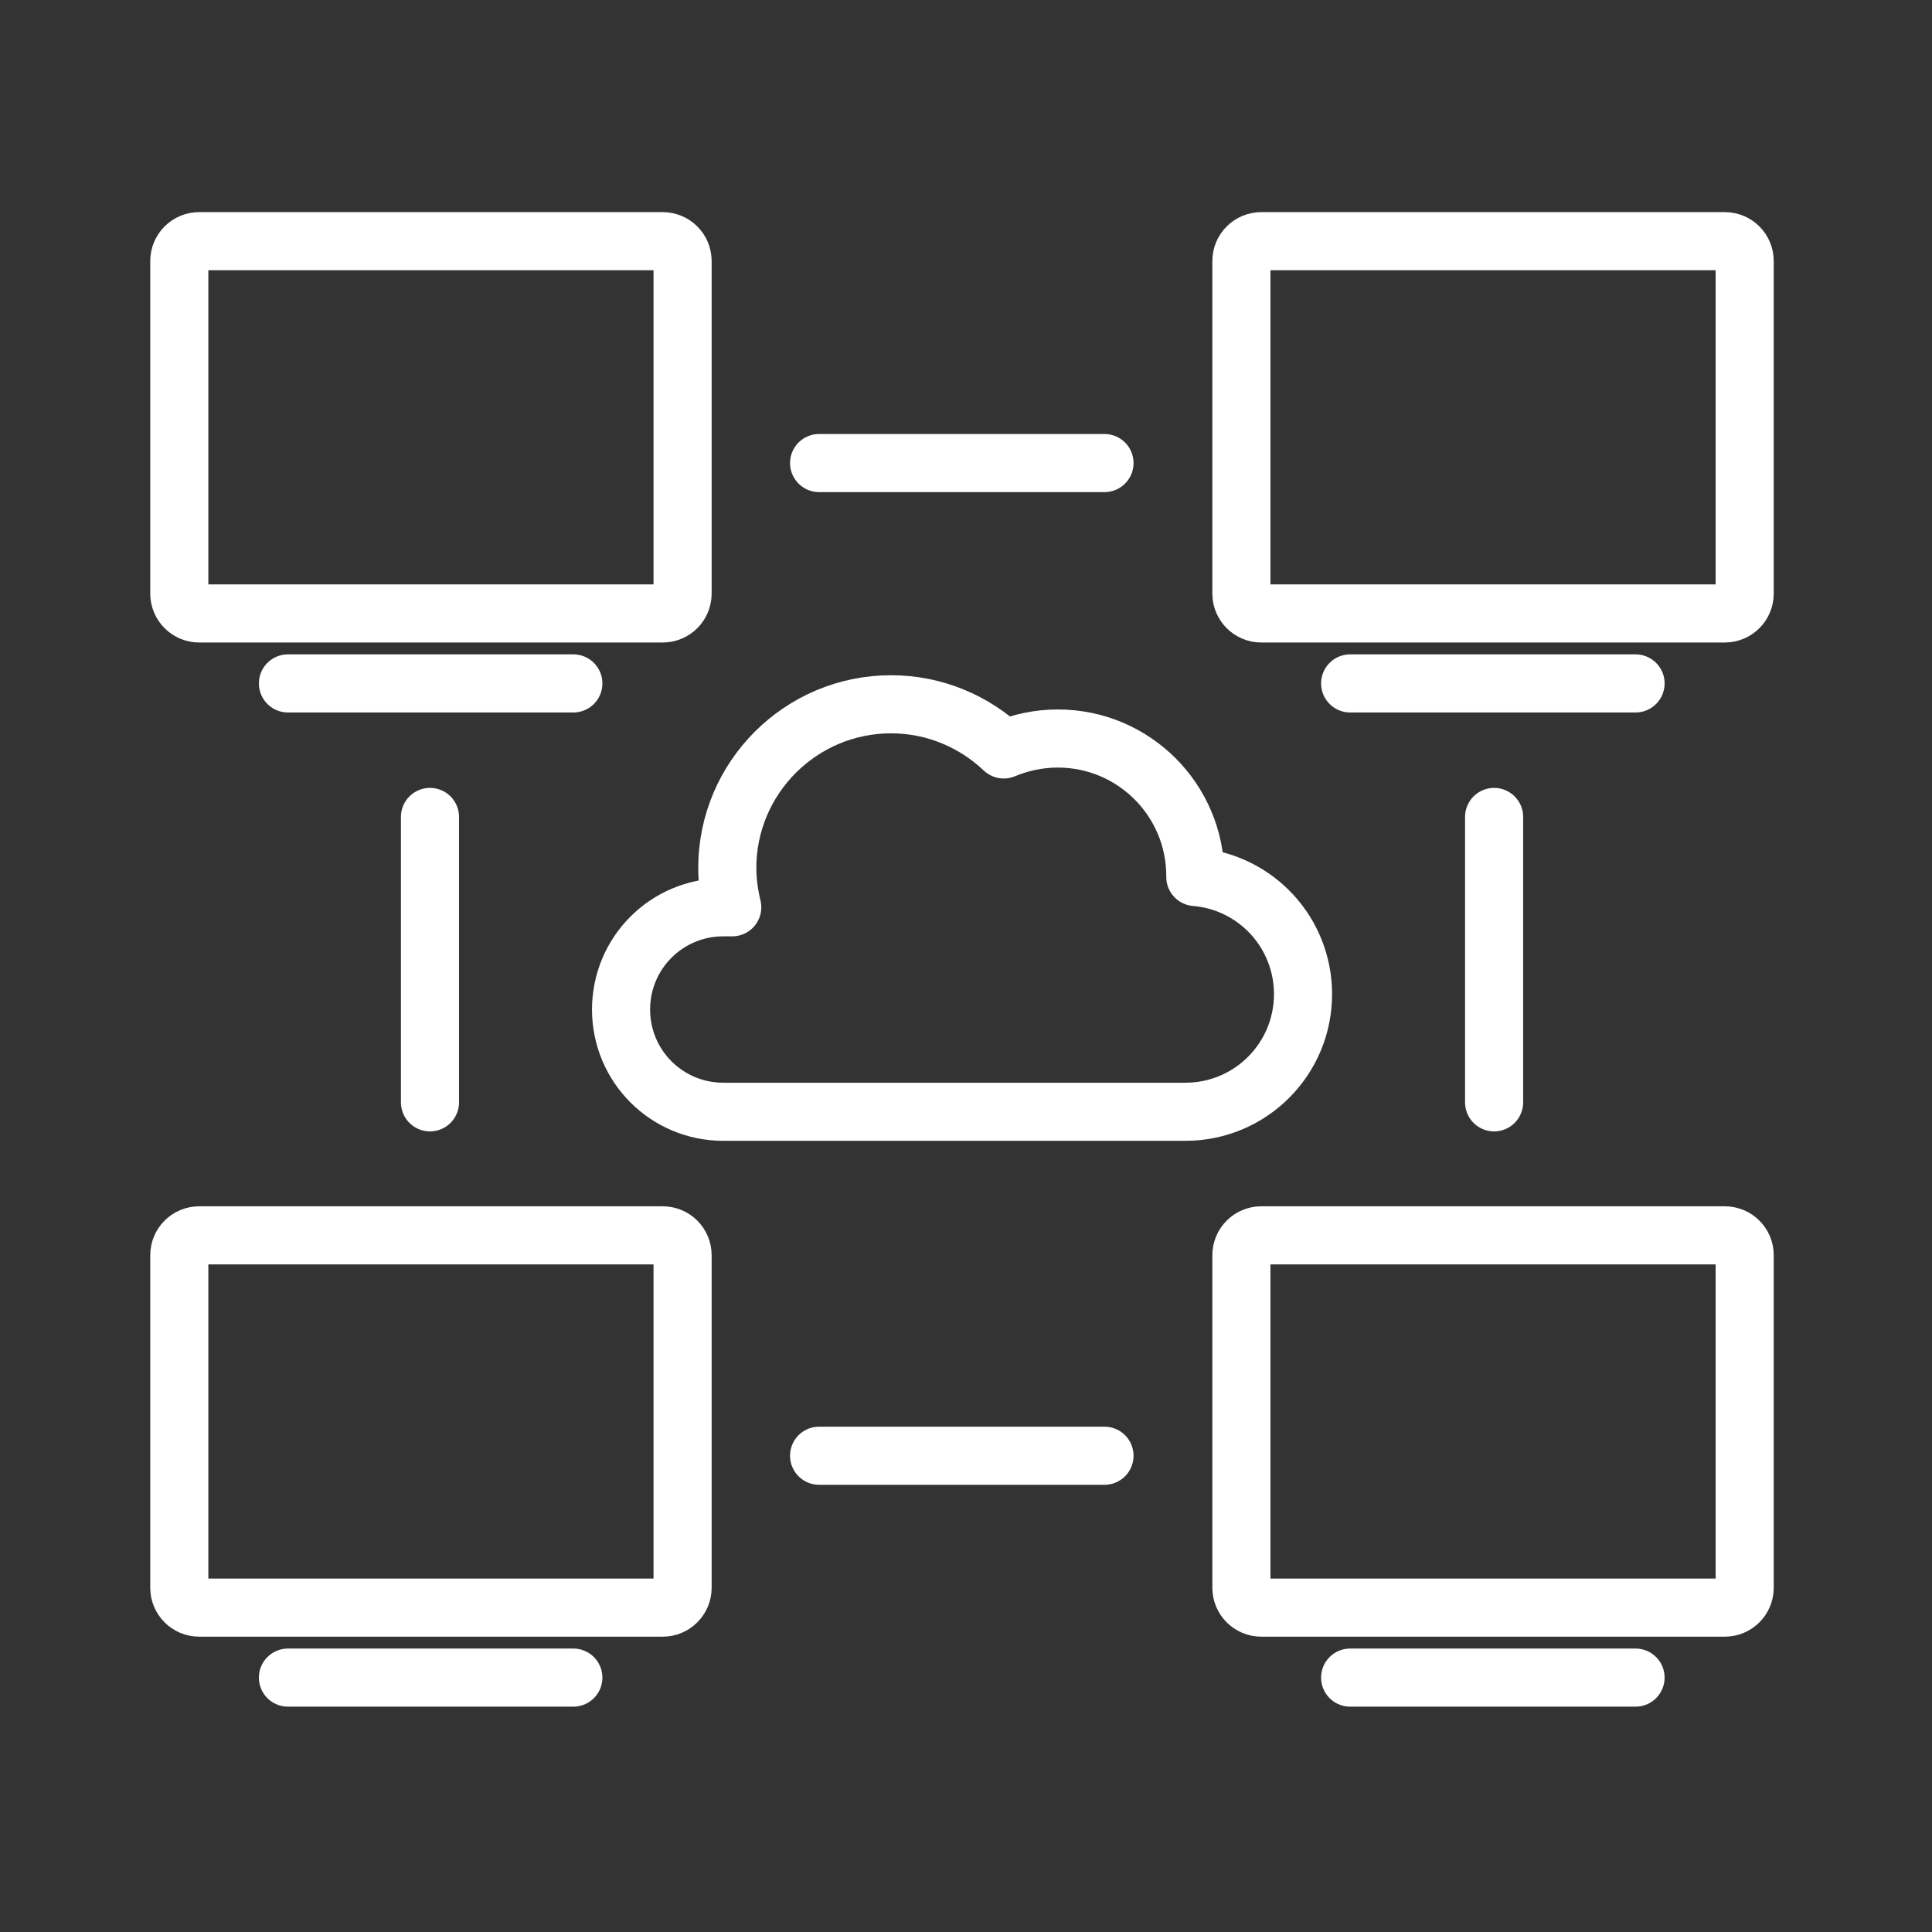
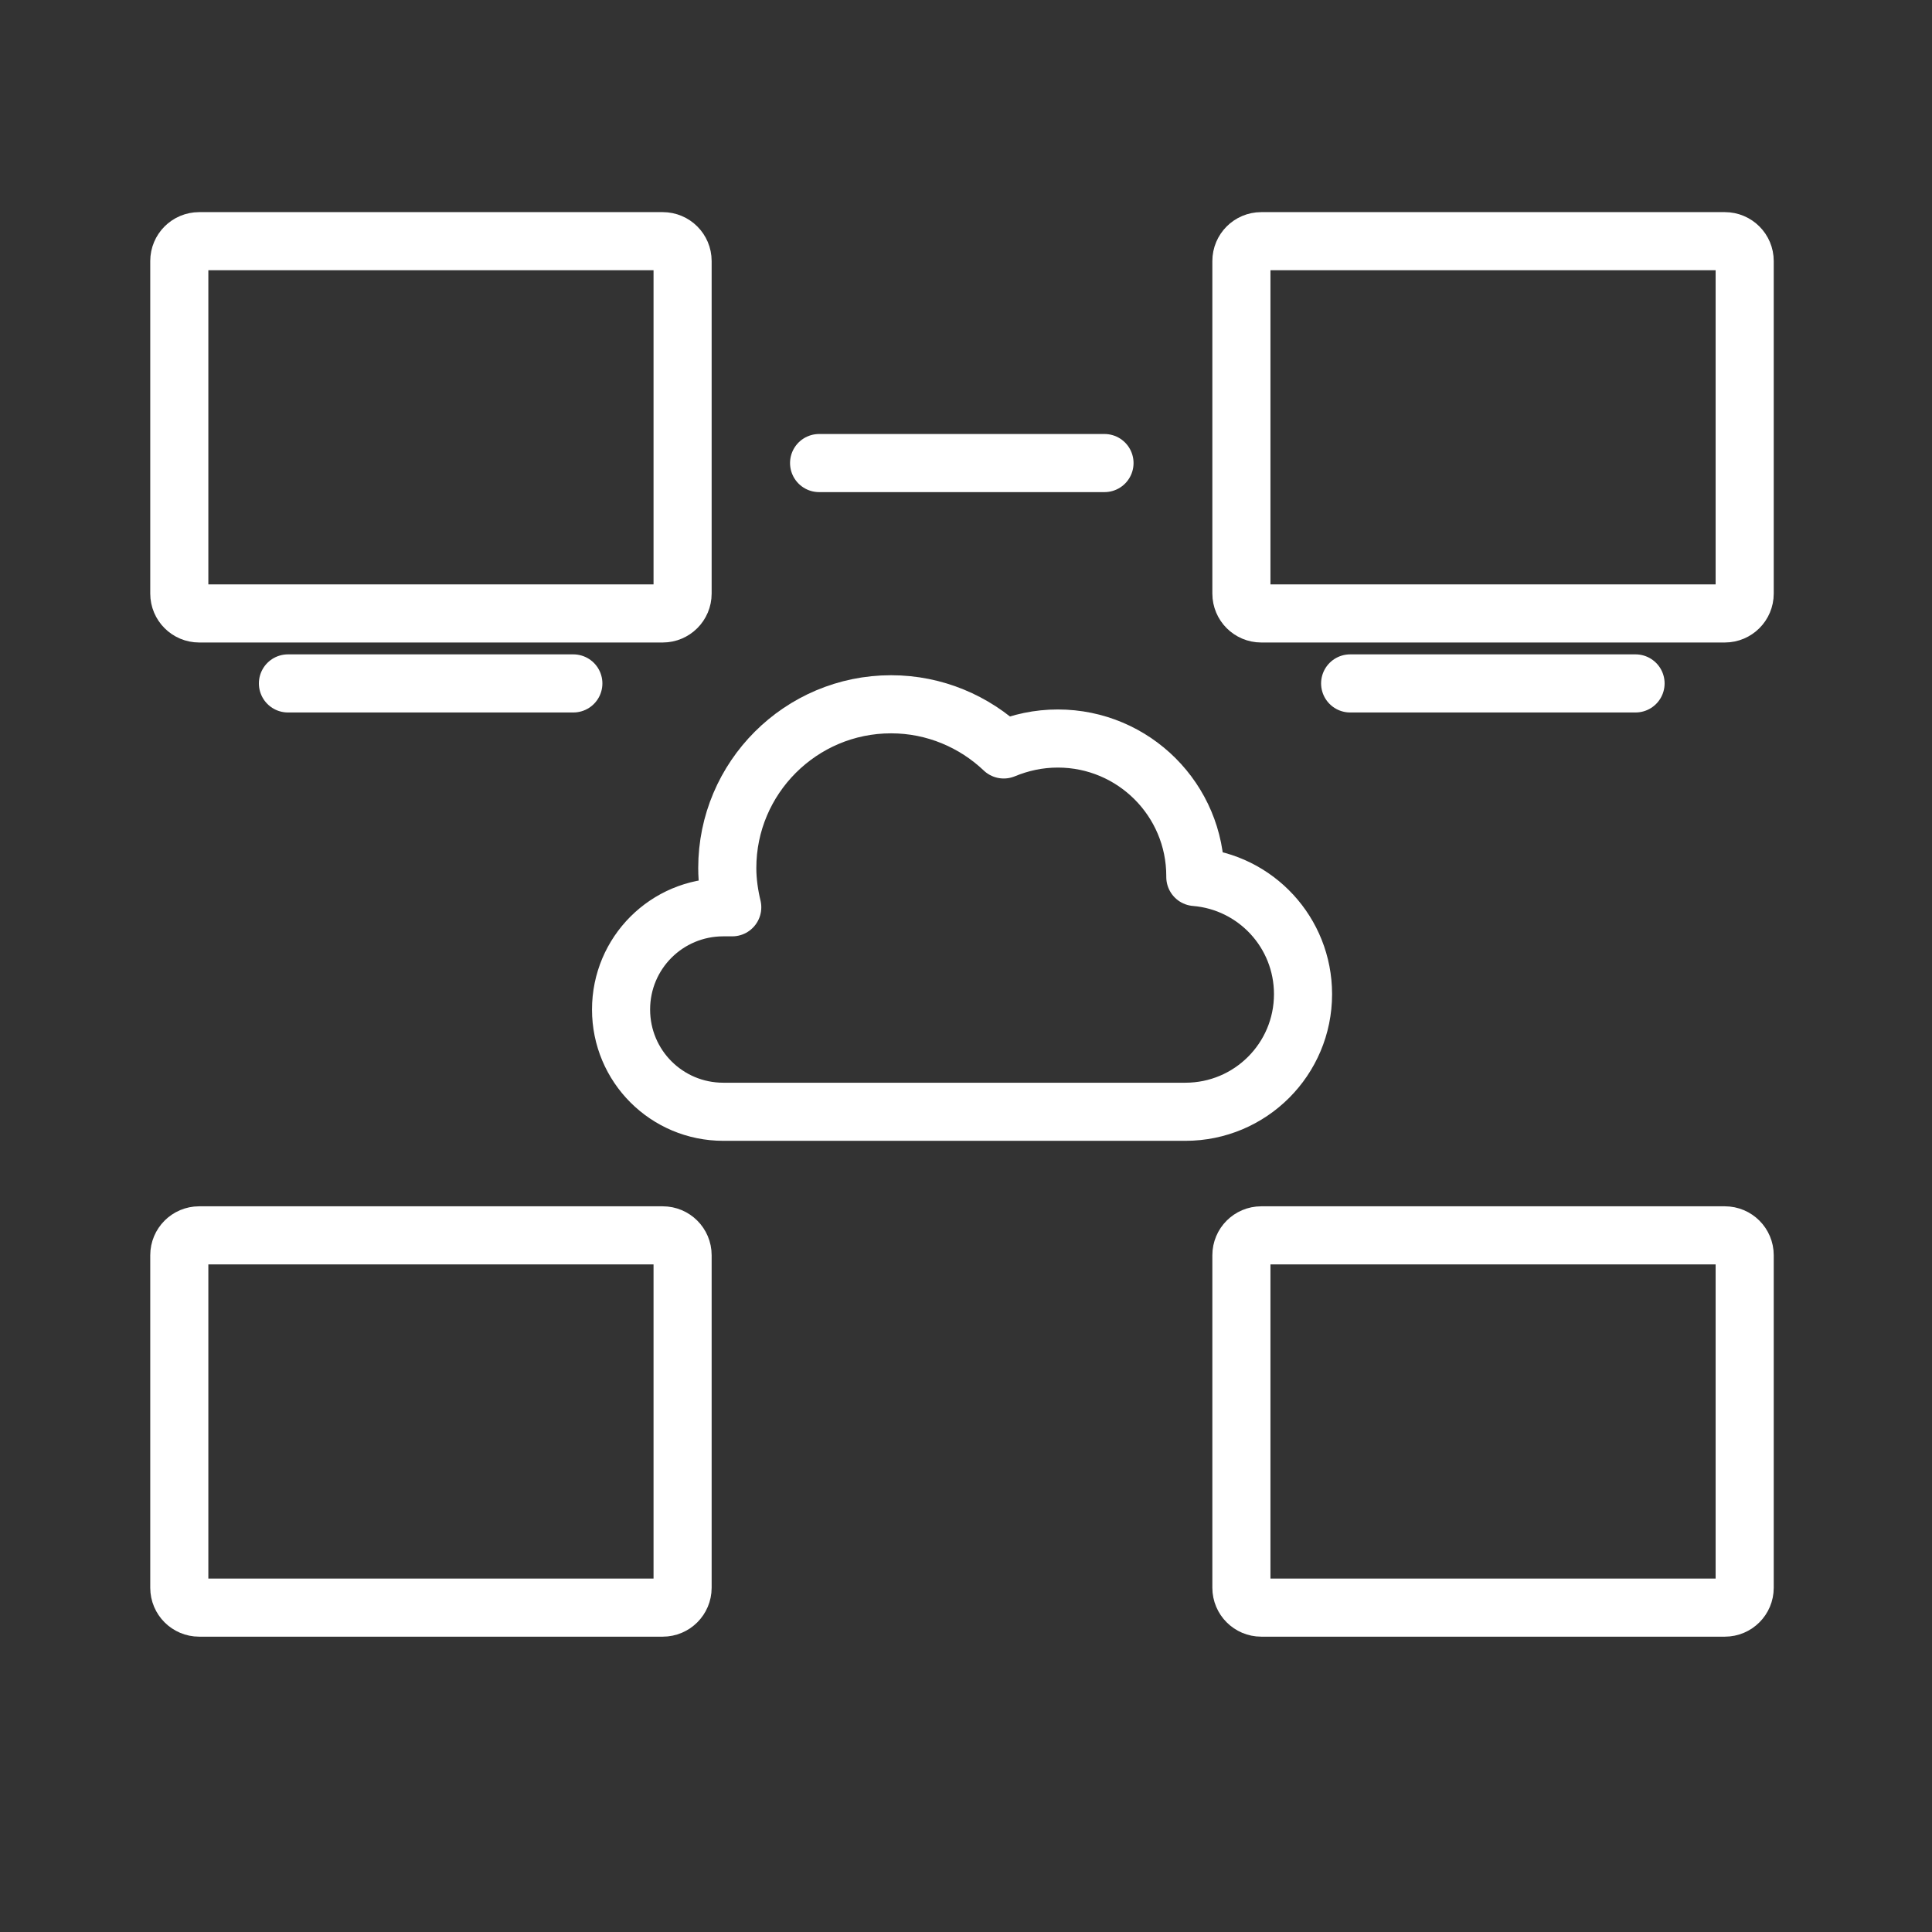
<svg xmlns="http://www.w3.org/2000/svg" width="133" height="133" viewBox="0 0 133 133" fill="none">
  <rect x="0" y="0" width="133" height="133" fill="#333333" stroke="none" />
  <path d="M76.034 31.877H56.387" stroke="white" stroke-width="4" stroke-linecap="round" stroke-linejoin="round" />
-   <path d="M76.034 100.214H56.387" stroke="white" stroke-width="4" stroke-linecap="round" stroke-linejoin="round" />
-   <path d="M102.855 56.239V75.886" stroke="white" stroke-width="4" stroke-linecap="round" stroke-linejoin="round" />
-   <path d="M29.6 56.239V75.886" stroke="white" stroke-width="4" stroke-linecap="round" stroke-linejoin="round" />
  <path d="M86.825 110.669H118.739C119.494 110.669 120.105 110.058 120.105 109.303V86.41C120.105 85.655 119.494 85.043 118.739 85.043H86.825C86.071 85.043 85.459 85.655 85.459 86.41V109.303C85.459 110.058 86.071 110.669 86.825 110.669Z" stroke="white" stroke-width="4" stroke-linecap="round" stroke-linejoin="round" />
-   <path d="M112.592 115.487H92.945" stroke="white" stroke-width="4" stroke-linecap="round" stroke-linejoin="round" />
  <path d="M13.71 110.669H45.623C46.378 110.669 46.99 110.058 46.99 109.303V86.41C46.99 85.655 46.378 85.043 45.623 85.043H13.71C12.955 85.043 12.343 85.655 12.343 86.41V109.303C12.343 110.058 12.955 110.669 13.71 110.669Z" stroke="white" stroke-width="4" stroke-linecap="round" stroke-linejoin="round" />
-   <path d="M39.469 115.487H19.822" stroke="white" stroke-width="4" stroke-linecap="round" stroke-linejoin="round" />
  <path d="M13.71 42.23L45.623 42.23C46.378 42.23 46.99 41.618 46.99 40.863V17.97C46.99 17.215 46.378 16.603 45.623 16.603L13.71 16.603C12.955 16.603 12.343 17.215 12.343 17.97V40.863C12.343 41.618 12.955 42.23 13.71 42.23Z" stroke="white" stroke-width="4" stroke-linecap="round" stroke-linejoin="round" />
  <path d="M39.469 47.047H19.822" stroke="white" stroke-width="4" stroke-linecap="round" stroke-linejoin="round" />
  <path d="M86.825 42.23L118.739 42.23C119.494 42.23 120.105 41.618 120.105 40.863V17.97C120.105 17.215 119.494 16.603 118.739 16.603L86.825 16.603C86.071 16.603 85.459 17.215 85.459 17.97V40.863C85.459 41.618 86.071 42.23 86.825 42.23Z" stroke="white" stroke-width="4" stroke-linecap="round" stroke-linejoin="round" />
  <path d="M112.592 47.047H92.945" stroke="white" stroke-width="4" stroke-linecap="round" stroke-linejoin="round" />
  <path d="M49.793 62.458C49.998 62.458 50.203 62.458 50.408 62.458C50.203 61.604 50.066 60.681 50.066 59.758C50.066 53.54 55.123 48.483 61.342 48.483C64.348 48.483 67.082 49.679 69.098 51.592C70.26 51.114 71.49 50.84 72.822 50.84C78.05 50.84 82.287 55.077 82.287 60.305C82.287 60.305 82.287 60.339 82.287 60.373C86.455 60.715 89.701 64.2 89.701 68.437C89.701 72.913 86.079 76.535 81.603 76.535H49.793C45.897 76.535 42.754 73.392 42.754 69.496C42.754 65.601 45.897 62.458 49.793 62.458Z" stroke="white" stroke-width="4" stroke-linecap="round" stroke-linejoin="round" />
</svg>